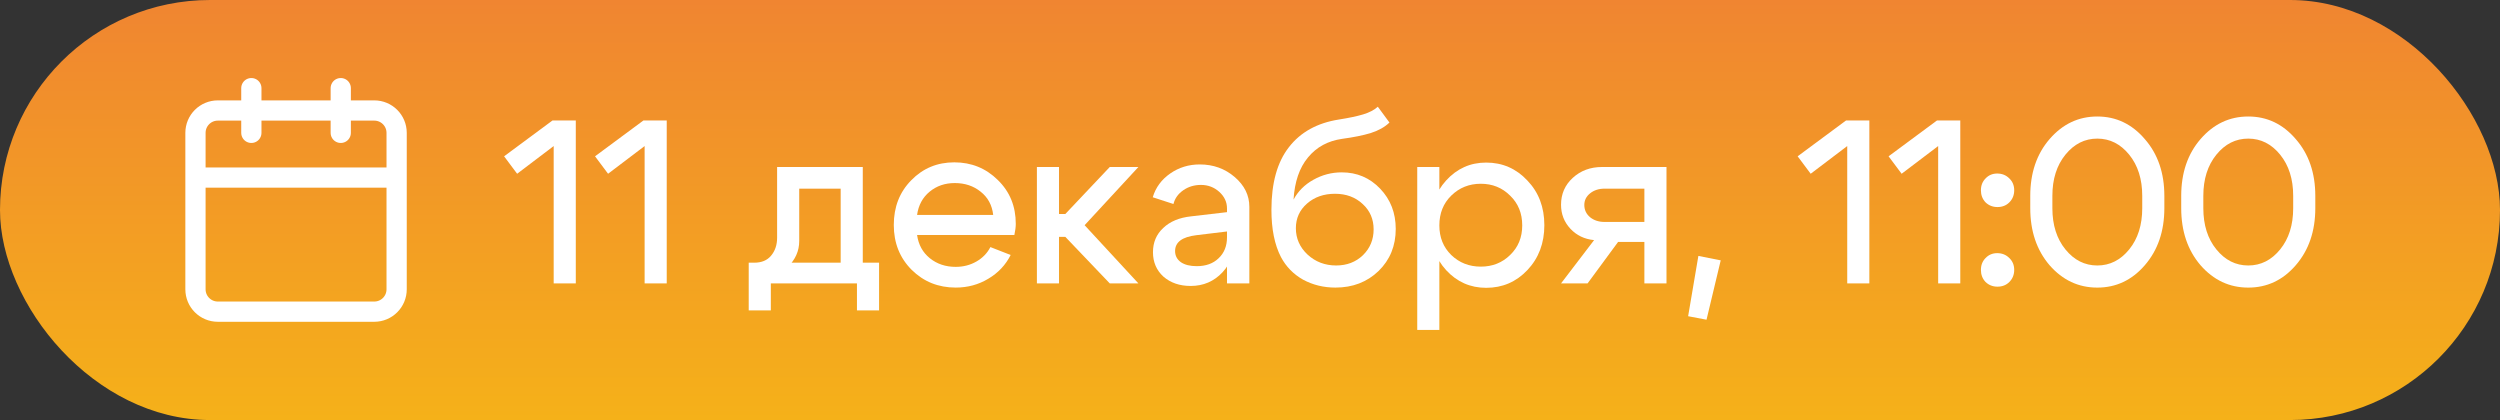
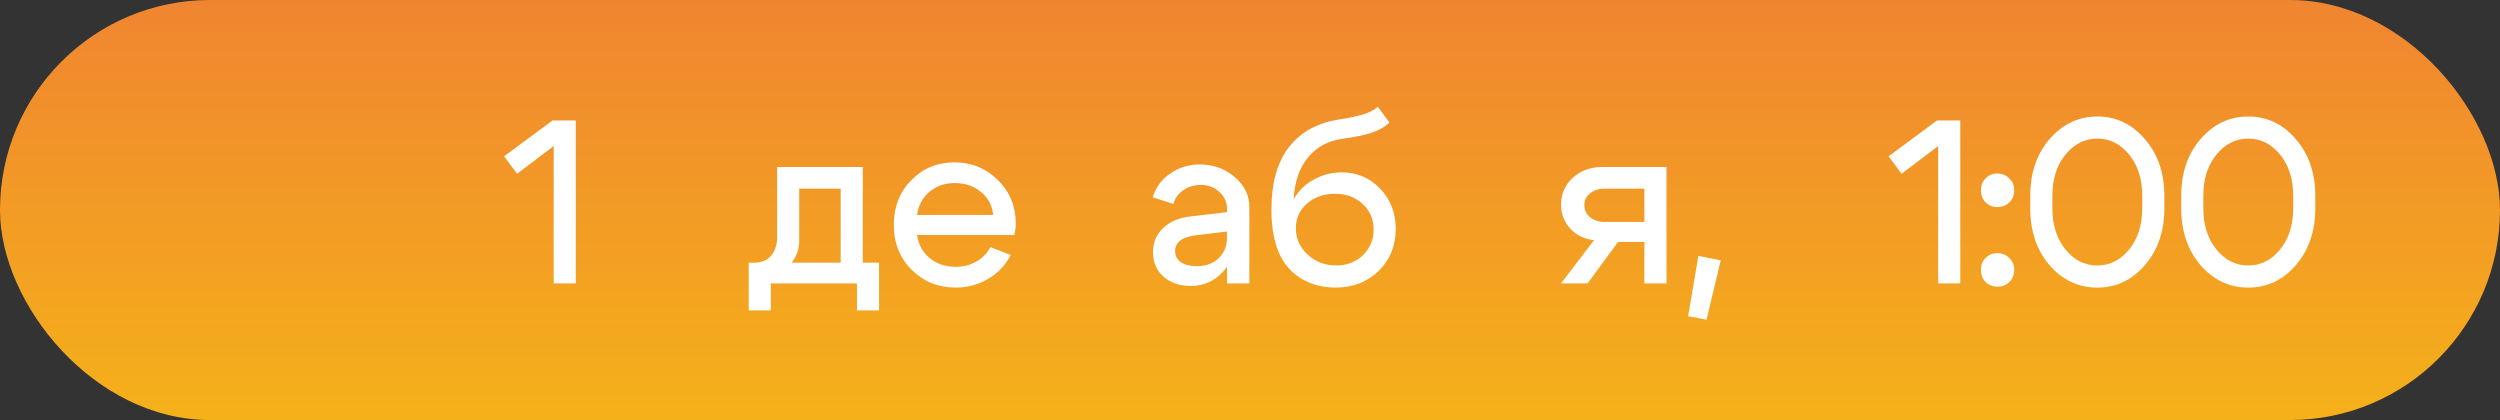
<svg xmlns="http://www.w3.org/2000/svg" width="494" height="83" viewBox="0 0 494 83" fill="none">
  <rect x="0" y="0" width="494" height="83" fill="#333333" stroke="none" />
  <rect width="494" height="83" rx="41.5" fill="url(#paint0_linear_4631_180)" />
  <path d="M435.378 41.144C435.378 44.456 436.236 47.169 437.954 49.285C439.671 51.401 441.772 52.459 444.256 52.459C446.74 52.459 448.84 51.401 450.558 49.285C452.275 47.169 453.134 44.456 453.134 41.144V38.706C453.134 35.394 452.275 32.679 450.558 30.564C448.84 28.448 446.74 27.39 444.256 27.39C441.772 27.39 439.671 28.448 437.954 30.564C436.236 32.679 435.378 35.394 435.378 38.706V41.144ZM431.008 41.144V38.706C431.008 34.167 432.28 30.425 434.826 27.482C437.402 24.507 440.545 23.02 444.256 23.02C447.966 23.02 451.094 24.507 453.64 27.482C456.216 30.425 457.504 34.167 457.504 38.706V41.144C457.504 45.682 456.216 49.439 453.64 52.413C451.094 55.358 447.966 56.83 444.256 56.83C440.545 56.83 437.402 55.358 434.826 52.413C432.28 49.439 431.008 45.682 431.008 41.144Z" fill="white" />
  <path d="M405.55 41.144C405.55 44.456 406.408 47.169 408.126 49.285C409.843 51.401 411.944 52.459 414.428 52.459C416.912 52.459 419.012 51.401 420.73 49.285C422.447 47.169 423.306 44.456 423.306 41.144V38.706C423.306 35.394 422.447 32.679 420.73 30.564C419.012 28.448 416.912 27.39 414.428 27.39C411.944 27.39 409.843 28.448 408.126 30.564C406.408 32.679 405.55 35.394 405.55 38.706V41.144ZM401.18 41.144V38.706C401.18 34.167 402.452 30.425 404.998 27.482C407.574 24.507 410.717 23.02 414.428 23.02C418.138 23.02 421.266 24.507 423.812 27.482C426.388 30.425 427.676 34.167 427.676 38.706V41.144C427.676 45.682 426.388 49.439 423.812 52.413C421.266 55.358 418.138 56.83 414.428 56.83C410.717 56.83 407.574 55.358 404.998 52.413C402.452 49.439 401.18 45.682 401.18 41.144Z" fill="white" />
  <path d="M391.43 37.601C391.43 36.65 391.736 35.868 392.35 35.255C392.963 34.611 393.73 34.289 394.65 34.289C395.6 34.289 396.398 34.611 397.042 35.255C397.686 35.868 398.008 36.65 398.008 37.601C398.008 38.552 397.686 39.349 397.042 39.993C396.428 40.606 395.646 40.913 394.696 40.913C393.776 40.913 392.994 40.606 392.35 39.993C391.736 39.349 391.43 38.552 391.43 37.601ZM391.43 53.333C391.43 52.382 391.736 51.6 392.35 50.987C392.963 50.343 393.73 50.021 394.65 50.021C395.6 50.021 396.398 50.343 397.042 50.987C397.686 51.6 398.008 52.382 398.008 53.333C398.008 54.284 397.686 55.081 397.042 55.725C396.428 56.338 395.646 56.645 394.696 56.645C393.776 56.645 392.994 56.338 392.35 55.725C391.736 55.081 391.43 54.284 391.43 53.333Z" fill="white" />
  <path d="M387.352 23.801V56.001H382.982V28.861L375.76 34.335L373.184 30.885L382.752 23.801H387.352Z" fill="white" />
-   <path d="M369.383 23.801V56.001H365.013V28.861L357.791 34.335L355.215 30.885L364.783 23.801H369.383Z" fill="white" />
  <path d="M335.598 50.57L340.014 51.444L337.208 63.174L333.574 62.484L335.598 50.57Z" fill="white" />
  <path d="M317.063 43.856H324.929V37.278H317.063C315.928 37.278 314.978 37.585 314.211 38.198C313.444 38.811 313.061 39.578 313.061 40.498C313.061 41.479 313.444 42.292 314.211 42.936C314.978 43.549 315.928 43.856 317.063 43.856ZM319.731 47.812L313.705 56H308.461L314.993 47.444C313.092 47.26 311.528 46.509 310.301 45.19C309.074 43.871 308.461 42.292 308.461 40.452C308.461 38.336 309.228 36.573 310.761 35.162C312.325 33.721 314.257 33 316.557 33H329.299V56H324.929V47.812H319.731Z" fill="white" />
-   <path d="M280.047 32.999H284.417V65.199H280.047V32.999ZM286.763 38.657C285.199 40.19 284.417 42.153 284.417 44.545C284.417 46.906 285.199 48.854 286.763 50.387C288.358 51.92 290.305 52.687 292.605 52.687C294.905 52.687 296.837 51.92 298.401 50.387C299.996 48.854 300.793 46.906 300.793 44.545C300.793 42.153 299.996 40.19 298.401 38.657C296.837 37.093 294.905 36.311 292.605 36.311C290.305 36.311 288.358 37.093 286.763 38.657ZM285.751 53.377C283.635 51.046 282.577 48.102 282.577 44.545C282.577 40.957 283.635 37.998 285.751 35.667C287.898 33.306 290.535 32.125 293.663 32.125C296.883 32.125 299.597 33.306 301.805 35.667C304.044 37.998 305.163 40.942 305.163 44.499C305.163 48.056 304.044 51.016 301.805 53.377C299.597 55.708 296.883 56.873 293.663 56.873C290.535 56.873 287.898 55.708 285.751 53.377Z" fill="white" />
  <path d="M274.556 24.214C273.636 25.103 272.41 25.793 270.876 26.284C269.374 26.744 267.488 27.127 265.218 27.434C262.397 27.833 260.143 29.059 258.456 31.114C256.77 33.138 255.819 35.913 255.604 39.44C256.494 37.784 257.797 36.481 259.514 35.53C261.262 34.549 263.133 34.058 265.126 34.058C268.132 34.058 270.662 35.131 272.716 37.278C274.771 39.425 275.798 42.077 275.798 45.236C275.798 48.579 274.664 51.354 272.394 53.562C270.125 55.739 267.288 56.828 263.884 56.828C261.554 56.828 259.422 56.307 257.49 55.264C255.589 54.191 254.132 52.703 253.12 50.802C251.863 48.379 251.234 45.267 251.234 41.464C251.234 36.159 252.384 32.034 254.684 29.09C256.984 26.115 260.281 24.291 264.574 23.616C266.537 23.309 268.132 22.972 269.358 22.604C270.585 22.236 271.551 21.73 272.256 21.086L274.556 24.214ZM256.064 45.098C256.064 47.122 256.831 48.855 258.364 50.296C259.928 51.737 261.814 52.458 264.022 52.458C266.138 52.458 267.902 51.783 269.312 50.434C270.723 49.054 271.428 47.352 271.428 45.328C271.428 43.304 270.708 41.633 269.266 40.314C267.825 38.965 266 38.29 263.792 38.29C261.584 38.29 259.744 38.934 258.272 40.222C256.8 41.51 256.064 43.135 256.064 45.098Z" fill="white" />
  <path d="M242.455 45.74L236.383 46.476C233.593 46.813 232.197 47.856 232.197 49.604C232.197 50.524 232.581 51.26 233.347 51.812C234.114 52.334 235.157 52.594 236.475 52.594C238.285 52.594 239.726 52.073 240.799 51.03C241.903 49.987 242.455 48.608 242.455 46.89H244.111C244.111 49.65 243.268 51.95 241.581 53.79C239.895 55.599 237.794 56.504 235.279 56.504C233.102 56.504 231.308 55.891 229.897 54.664C228.517 53.407 227.827 51.797 227.827 49.834C227.827 47.902 228.502 46.307 229.851 45.05C231.201 43.762 233.041 42.995 235.371 42.75L242.455 41.922V41.186C242.455 39.929 241.949 38.84 240.937 37.92C239.925 37 238.714 36.54 237.303 36.54C235.985 36.54 234.819 36.893 233.807 37.598C232.795 38.303 232.151 39.208 231.875 40.312L227.781 38.978C228.364 37.046 229.514 35.482 231.231 34.286C232.949 33.09 234.896 32.492 237.073 32.492C239.741 32.492 242.041 33.32 243.973 34.976C245.905 36.632 246.871 38.595 246.871 40.864V55.998H242.455V45.74Z" fill="white" />
-   <path d="M204.891 56V33H209.261V42.292H210.503L219.289 33H224.947L214.321 44.5L224.947 56H219.289L210.503 46.8H209.261V56H204.891Z" fill="white" />
  <path d="M196.255 42.474C196.041 40.542 195.213 39.009 193.771 37.874C192.361 36.739 190.659 36.172 188.665 36.172C186.733 36.172 185.077 36.739 183.697 37.874C182.317 39.009 181.489 40.542 181.213 42.474H196.255ZM181.213 46.43C181.489 48.362 182.333 49.895 183.743 51.03C185.154 52.165 186.856 52.732 188.849 52.732C190.352 52.732 191.717 52.38 192.943 51.674C194.17 50.969 195.09 50.018 195.703 48.822L199.705 50.386C198.724 52.349 197.252 53.913 195.289 55.078C193.357 56.243 191.211 56.826 188.849 56.826C185.415 56.826 182.517 55.661 180.155 53.33C177.794 50.969 176.613 48.01 176.613 44.452C176.613 40.895 177.763 37.951 180.063 35.62C182.363 33.259 185.2 32.078 188.573 32.078C191.947 32.078 194.814 33.243 197.175 35.574C199.537 37.874 200.717 40.757 200.717 44.222C200.717 44.836 200.625 45.572 200.441 46.43H181.213Z" fill="white" />
  <path d="M147.945 51.906H173.705V61.336H169.335V56H152.315V61.336H147.945V51.906ZM149.049 51.906C150.491 51.906 151.595 51.446 152.361 50.526C153.159 49.575 153.557 48.395 153.557 46.984V33H170.485V56H166.115V37.278H157.927V47.628C157.927 49.621 157.145 51.354 155.581 52.826C154.017 54.267 151.993 54.988 149.509 54.988H148.175V51.906H149.049Z" fill="white" />
-   <path d="M131.746 23.801V56.001H127.376V28.861L120.154 34.335L117.578 30.885L127.146 23.801H131.746Z" fill="white" />
  <path d="M113.777 23.801V56.001H109.407V28.861L102.185 34.335L99.609 30.885L109.177 23.801H113.777Z" fill="white" />
-   <path d="M67.333 17.418V26.251M49.667 17.418V26.251M38.625 35.085H78.375M43.042 21.835H73.958C76.398 21.835 78.375 23.812 78.375 26.251V57.168C78.375 59.607 76.398 61.585 73.958 61.585H43.042C40.602 61.585 38.625 59.607 38.625 57.168V26.251C38.625 23.812 40.602 21.835 43.042 21.835Z" stroke="white" stroke-width="4" stroke-linecap="round" stroke-linejoin="round" />
  <defs>
    <linearGradient id="paint0_linear_4631_180" x1="247" y1="0" x2="247" y2="83" gradientUnits="userSpaceOnUse">
      <stop stop-color="#F08531" />
      <stop offset="1" stop-color="#F5B119" />
    </linearGradient>
  </defs>
</svg>